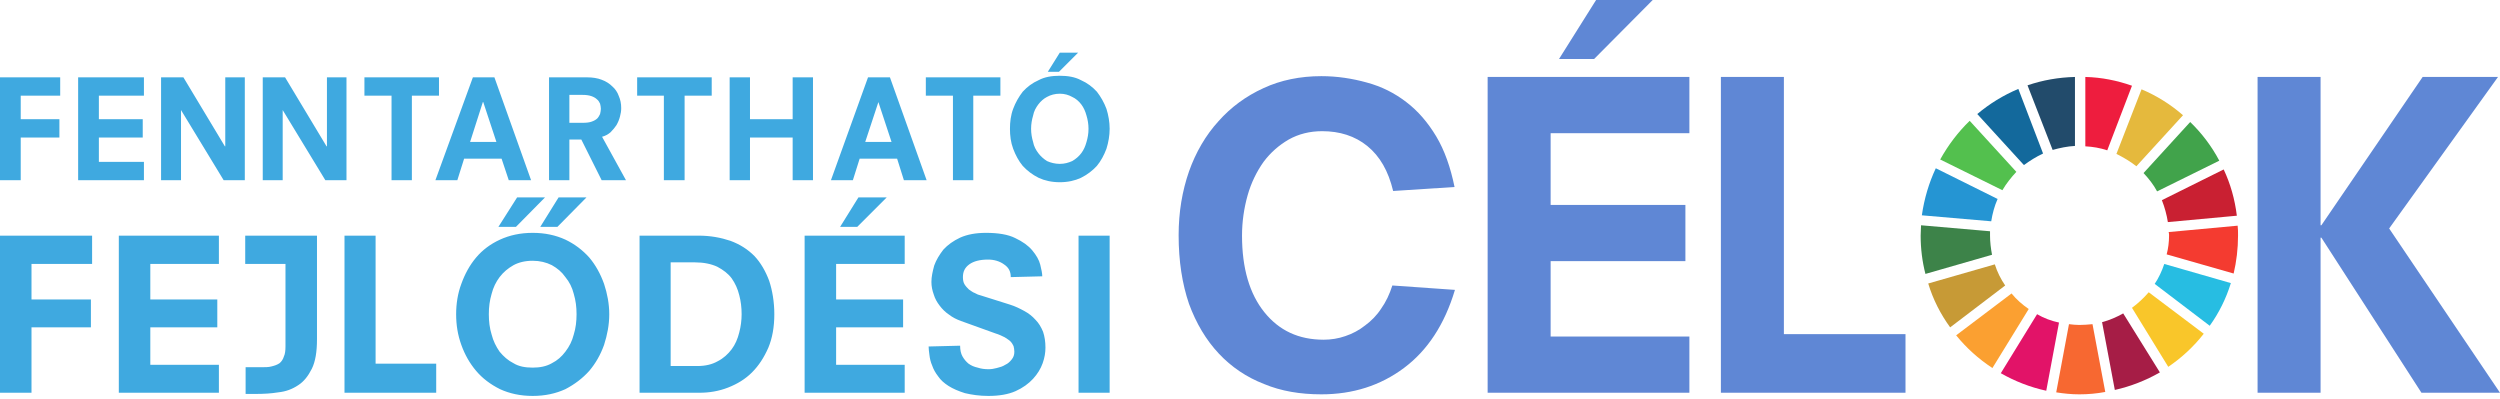
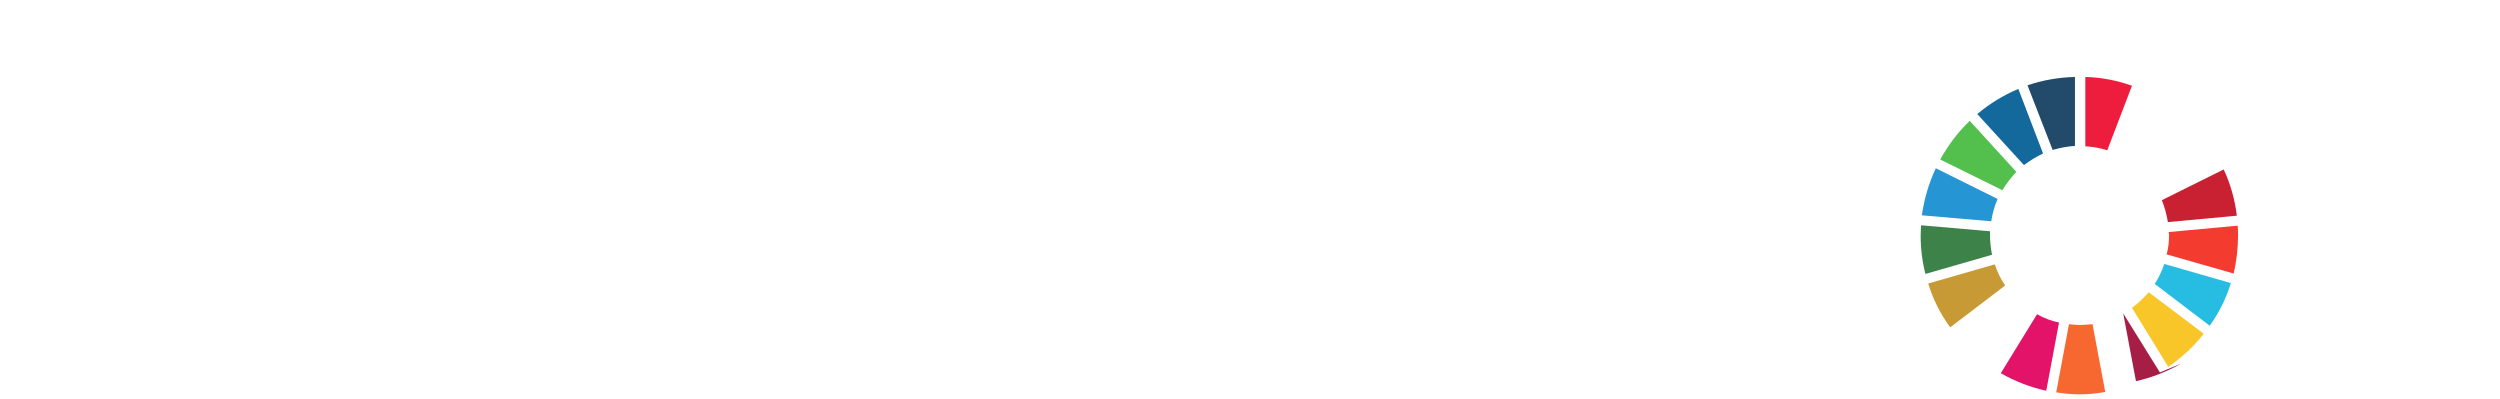
<svg xmlns="http://www.w3.org/2000/svg" viewBox="0 0 6270 1000">
  <g>
-     <path style="fill: #3FA9E0" d="M0 591l231 0 0 71 -152 0 0 89 149 0 0 70 -149 0 0 164 -79 0 0 -394zm298 0l251 0 0 71 -172 0 0 89 168 0 0 70 -168 0 0 94 172 0 0 70 -251 0 0 -394zm317 0l180 0 0 260c0,31 -4,56 -13,74 -9,18 -20,32 -34,41 -15,10 -31,16 -50,18 -18,3 -37,4 -57,4l-25 0 0 -67 40 0c9,0 18,0 25,-2 8,-2 14,-4 20,-8 5,-4 9,-10 11,-17 3,-6 4,-15 4,-25l0 -207 -101 0 0 -71zm249 0l78 0 0 321 152 0 0 73 -230 0 0 -394zm280 197c0,-26 4,-52 13,-76 9,-25 21,-47 37,-66 16,-19 36,-34 60,-45 24,-11 51,-17 82,-17 31,0 58,6 82,17 23,11 43,26 60,45 16,19 28,41 37,66 8,24 13,50 13,76 0,27 -5,52 -13,77 -9,25 -21,46 -37,65 -17,19 -37,34 -60,46 -24,11 -51,17 -82,17 -31,0 -58,-6 -82,-17 -24,-12 -44,-27 -60,-46 -16,-19 -28,-40 -37,-65 -9,-25 -13,-50 -13,-77zm302 0c0,-18 -2,-34 -7,-51 -4,-16 -11,-30 -21,-42 -9,-13 -20,-22 -34,-30 -14,-7 -30,-11 -48,-11 -19,0 -35,4 -48,11 -14,8 -25,17 -35,30 -9,12 -16,26 -20,42 -5,17 -7,33 -7,51 0,18 2,35 7,51 4,16 11,30 20,43 10,12 21,22 35,29 13,8 29,11 48,11 18,0 34,-3 48,-11 14,-7 25,-17 34,-29 10,-13 17,-27 21,-43 5,-16 7,-33 7,-51zm303 130c20,0 37,-4 51,-12 14,-7 26,-18 35,-30 9,-12 15,-26 19,-42 4,-15 6,-31 6,-46 0,-17 -2,-33 -6,-48 -4,-16 -10,-29 -19,-42 -9,-12 -21,-21 -36,-29 -15,-7 -34,-11 -56,-11l-61 0 0 260 67 0zm-145 -327l148 0c30,0 56,5 80,13 24,9 43,21 60,38 16,17 28,38 37,62 8,24 13,53 13,84 0,32 -5,60 -15,84 -11,25 -24,45 -41,62 -17,17 -37,29 -60,38 -23,9 -47,13 -72,13l-150 0 0 -394zm414 0l251 0 0 71 -172 0 0 89 168 0 0 70 -168 0 0 94 172 0 0 70 -251 0 0 -394zm135 -96l71 0 -74 74 -43 0 46 -74zm382 200c0,-14 -5,-24 -17,-32 -11,-8 -25,-12 -40,-12 -20,0 -36,4 -47,12 -11,8 -16,18 -16,32 0,7 1,13 4,18 3,5 7,9 11,13 5,3 9,7 15,9 5,3 10,5 15,6l73 23c13,4 25,10 36,16 11,6 20,13 28,22 8,8 14,18 19,30 4,12 6,25 6,40 0,12 -2,25 -7,39 -5,14 -13,27 -24,39 -11,12 -26,23 -44,31 -18,8 -41,12 -68,12 -23,0 -42,-3 -59,-7 -16,-5 -30,-11 -41,-18 -11,-7 -20,-15 -26,-24 -7,-9 -12,-18 -15,-27 -4,-9 -6,-18 -7,-27 -1,-8 -2,-15 -2,-21l79 -2c0,11 2,20 6,27 4,7 9,13 15,18 7,5 14,8 23,10 9,3 18,4 27,4 7,0 14,-1 21,-3 8,-2 15,-4 21,-8 7,-3 12,-8 16,-13 5,-6 7,-12 7,-20 0,-5 -1,-10 -2,-14 -2,-4 -4,-8 -8,-12 -3,-3 -8,-6 -14,-10 -6,-3 -14,-7 -24,-10l-86 -31c-11,-4 -21,-9 -30,-16 -9,-6 -17,-14 -23,-22 -7,-9 -12,-18 -15,-28 -4,-11 -6,-21 -6,-32 0,-13 3,-26 7,-41 5,-14 13,-27 23,-40 11,-12 25,-22 42,-30 18,-8 39,-12 65,-12 30,0 55,4 73,13 19,9 33,19 43,31 10,12 17,24 20,36 3,12 5,22 5,29l-79 2zm170 -104l78 0 0 394 -78 0 0 -394zm-1304 -96l70 0 -73 74 -43 0 46 -74zm-104 0l70 0 -73 74 -44 0 47 -74zm-1297 -301l151 0 0 46 -99 0 0 59 97 0 0 46 -97 0 0 107 -52 0 0 -258zm196 0l165 0 0 46 -113 0 0 59 110 0 0 46 -110 0 0 61 113 0 0 46 -165 0 0 -258zm258 82l0 0 0 176 -50 0 0 -258 56 0 104 173 1 0 0 -173 49 0 0 258 -53 0 -107 -176zm255 0l0 0 0 176 -50 0 0 -258 56 0 104 173 1 0 0 -173 49 0 0 258 -53 0 -107 -176zm273 -36l-68 0 0 -46 187 0 0 46 -68 0 0 212 -51 0 0 -212zm276 158l-94 0 -17 54 -55 0 94 -258 54 0 92 258 -56 0 -18 -54zm-46 -142l-1 0 -32 100 66 0 -33 -100zm250 52c9,0 17,-1 22,-3 6,-2 11,-5 14,-8 3,-3 5,-7 7,-11 1,-5 2,-9 2,-13 0,-4 -1,-9 -2,-13 -2,-4 -4,-8 -8,-11 -3,-3 -8,-6 -14,-8 -6,-2 -13,-3 -22,-3l-33 0 0 70 34 0zm-4 42l-30 0 0 102 -51 0 0 -258 96 0c13,0 26,2 36,6 11,4 20,10 27,17 7,6 13,15 16,24 4,9 6,19 6,30 0,7 -1,14 -3,21 -2,8 -5,15 -9,22 -4,6 -9,12 -15,18 -6,5 -13,9 -21,11l60 109 -61 0 -51 -102zm207 -110l-67 0 0 -46 187 0 0 46 -68 0 0 212 -52 0 0 -212zm323 105l-107 0 0 107 -51 0 0 -258 51 0 0 105 107 0 0 -105 51 0 0 258 -51 0 0 -107zm262 53l-94 0 -17 54 -55 0 93 -258 55 0 92 258 -57 0 -17 -54zm-47 -142l0 0 -33 100 66 0 -33 -100zm187 -16l-68 0 0 -46 187 0 0 46 -68 0 0 212 -51 0 0 -212zm143 83c0,-17 2,-34 8,-50 6,-16 14,-30 24,-43 11,-12 24,-22 40,-29 15,-8 33,-11 53,-11 20,0 38,3 53,11 16,7 29,17 40,29 10,13 18,27 24,43 5,16 8,33 8,50 0,17 -3,34 -8,50 -6,16 -14,31 -24,43 -11,12 -24,22 -40,30 -15,7 -33,11 -53,11 -20,0 -38,-4 -53,-11 -16,-8 -29,-18 -40,-30 -10,-12 -18,-27 -24,-43 -6,-16 -8,-33 -8,-50zm197 0c0,-12 -2,-23 -5,-33 -3,-11 -7,-20 -13,-28 -6,-8 -14,-15 -23,-19 -9,-5 -19,-8 -31,-8 -12,0 -23,3 -32,8 -8,4 -16,11 -22,19 -6,8 -11,17 -13,28 -3,10 -5,21 -5,33 0,12 2,23 5,33 2,11 7,20 13,28 6,8 14,15 22,20 9,4 20,7 32,7 12,0 22,-3 31,-7 9,-5 17,-12 23,-20 6,-8 10,-17 13,-28 3,-10 5,-21 5,-33zm-72 -191l46 0 -48 48 -28 0 30 -48z" />
-     <path style="fill: #5F87D5" d="M3494 479c-12,-50 -33,-87 -65,-113 -31,-25 -69,-37 -113,-37 -31,0 -59,7 -84,21 -24,14 -45,32 -63,56 -17,24 -31,52 -40,84 -9,32 -14,66 -14,101 0,82 19,146 56,192 37,46 86,69 149,69 18,0 37,-3 54,-9 18,-6 35,-15 50,-27 15,-11 29,-25 40,-42 12,-17 21,-36 28,-58l157 11c-26,87 -69,152 -128,196 -59,44 -128,66 -207,66 -53,0 -101,-8 -144,-26 -44,-17 -82,-43 -113,-76 -32,-34 -57,-76 -75,-125 -17,-50 -26,-107 -26,-172 0,-58 9,-111 26,-160 17,-48 42,-91 74,-126 31,-35 69,-63 113,-83 43,-20 92,-30 145,-30 40,0 78,6 114,16 37,10 69,26 99,49 29,22 54,51 75,86 21,35 36,78 46,127l-154 10zm237 -286l506 0 0 141 -348 0 0 180 338 0 0 141 -338 0 0 189 348 0 0 141 -506 0 0 -792zm272 -193l142 0 -147 148 -88 0 93 -148zm313 193l158 0 0 645 305 0 0 147 -463 0 0 -792zm1760 0l189 0 -273 380 278 412 -197 0 -251 -389 -2 0 0 389 -158 0 0 -792 158 0 0 372 2 0 254 -372z" />
    <g id="circle">
      <path style="fill: #224B6B" d="M5148 376c18,-5 37,-9 56,-10l0 -173c-41,1 -81,8 -119,21l63 162z" />
      <path style="fill: #13699C" d="M5076 414c15,-11 31,-21 48,-29l-62 -162c-38,16 -72,37 -103,63l117 128z" />
      <path style="fill: #53C04E" d="M5022 477c10,-17 22,-32 35,-46l-117 -128c-29,28 -54,61 -74,97l156 77z" />
      <path style="fill: #2595D3" d="M4994 555c3,-19 8,-38 16,-56l-155 -77c-17,36 -29,76 -35,118l174 15z" />
      <path style="fill: #3D8349" d="M4991 591c0,-4 0,-7 0,-11l-173 -15c0,8 -1,17 -1,26 0,33 4,65 12,96l167 -48c-3,-16 -5,-32 -5,-48z" />
      <path style="fill: #C79A36" d="M5029 716c-11,-16 -20,-34 -26,-53l-167 48c12,40 31,77 55,110l138 -105z" />
-       <path style="fill: #FBA031" d="M5045 736l-139 105c26,32 56,59 91,82l91 -148c-16,-11 -31,-24 -43,-39z" />
      <path style="fill: #E21368" d="M5164 809c-19,-4 -38,-11 -55,-21l-91 148c35,20 73,35 114,44l32 -171z" />
      <path style="fill: #F76831" d="M5248 813c-11,1 -22,2 -33,2 -9,0 -17,-1 -26,-2l-32 171c19,3 38,5 58,5 22,0 44,-2 65,-6l-32 -170z" />
-       <path style="fill: #A61D46" d="M5417 934l-92 -148c-16,9 -34,17 -53,22l32 170c40,-9 78,-24 113,-44z" />
+       <path style="fill: #A61D46" d="M5417 934l-92 -148l32 170c40,-9 78,-24 113,-44z" />
      <path style="fill: #F9C62A" d="M5389 733c-13,15 -27,28 -42,39l91 148c34,-23 64,-51 89,-83l-138 -104z" />
      <path style="fill: #27BDE2" d="M5428 662c-6,18 -14,35 -24,50l138 105c23,-32 41,-68 53,-107l-167 -48z" />
      <path style="fill: #F43B30" d="M5440 591c0,16 -2,32 -6,47l168 48c7,-30 11,-62 11,-95 0,-9 0,-17 -1,-25l-173 16c1,3 1,6 1,9z" />
      <path style="fill: #C92032" d="M5577 425l-155 77c7,18 12,36 15,55l173 -16c-5,-41 -16,-80 -33,-116z" />
-       <path style="fill: #41A34B" d="M5410 480l156 -77c-19,-36 -44,-69 -73,-97l-117 128c13,14 25,29 34,46z" />
-       <path style="fill: #E5B93D" d="M5308 386c18,9 35,19 50,31l117 -128c-31,-27 -66,-49 -104,-65l-63 162z" />
      <path style="fill: #EE1D3E" d="M5230 367c19,1 37,4 55,10l62 -162c-37,-13 -76,-21 -117,-22l0 174z" />
    </g>
  </g>
</svg>